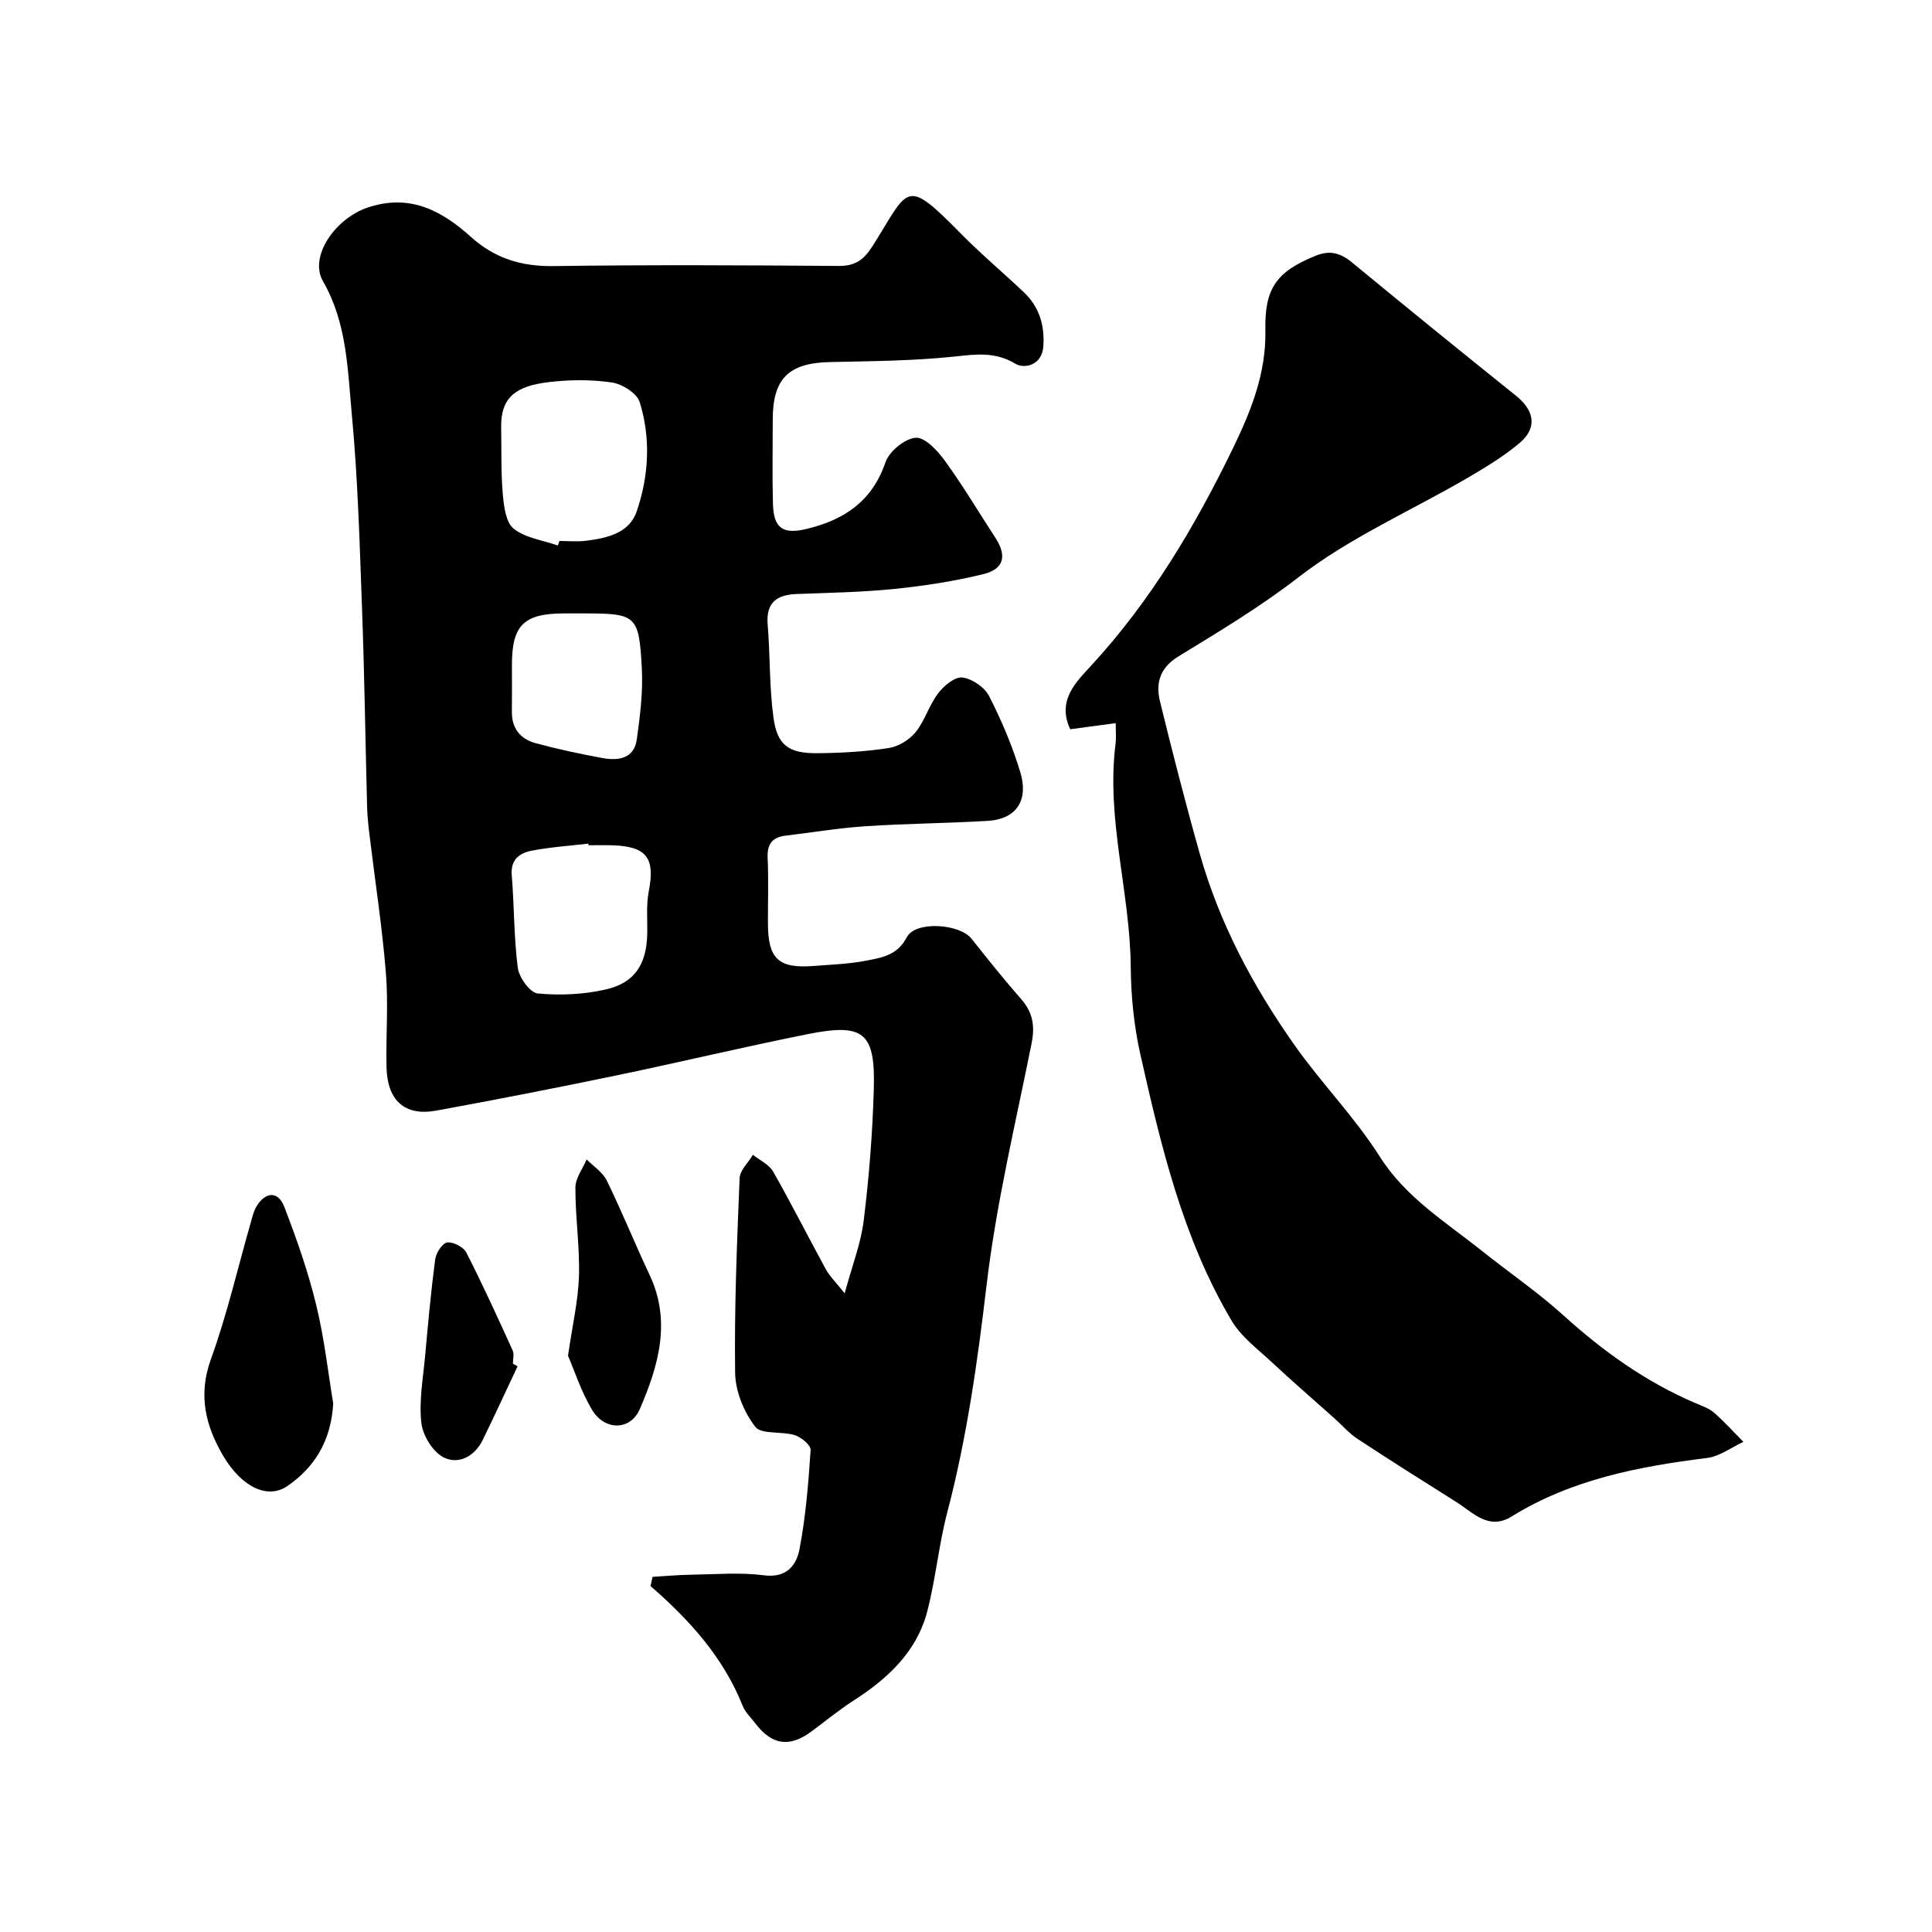
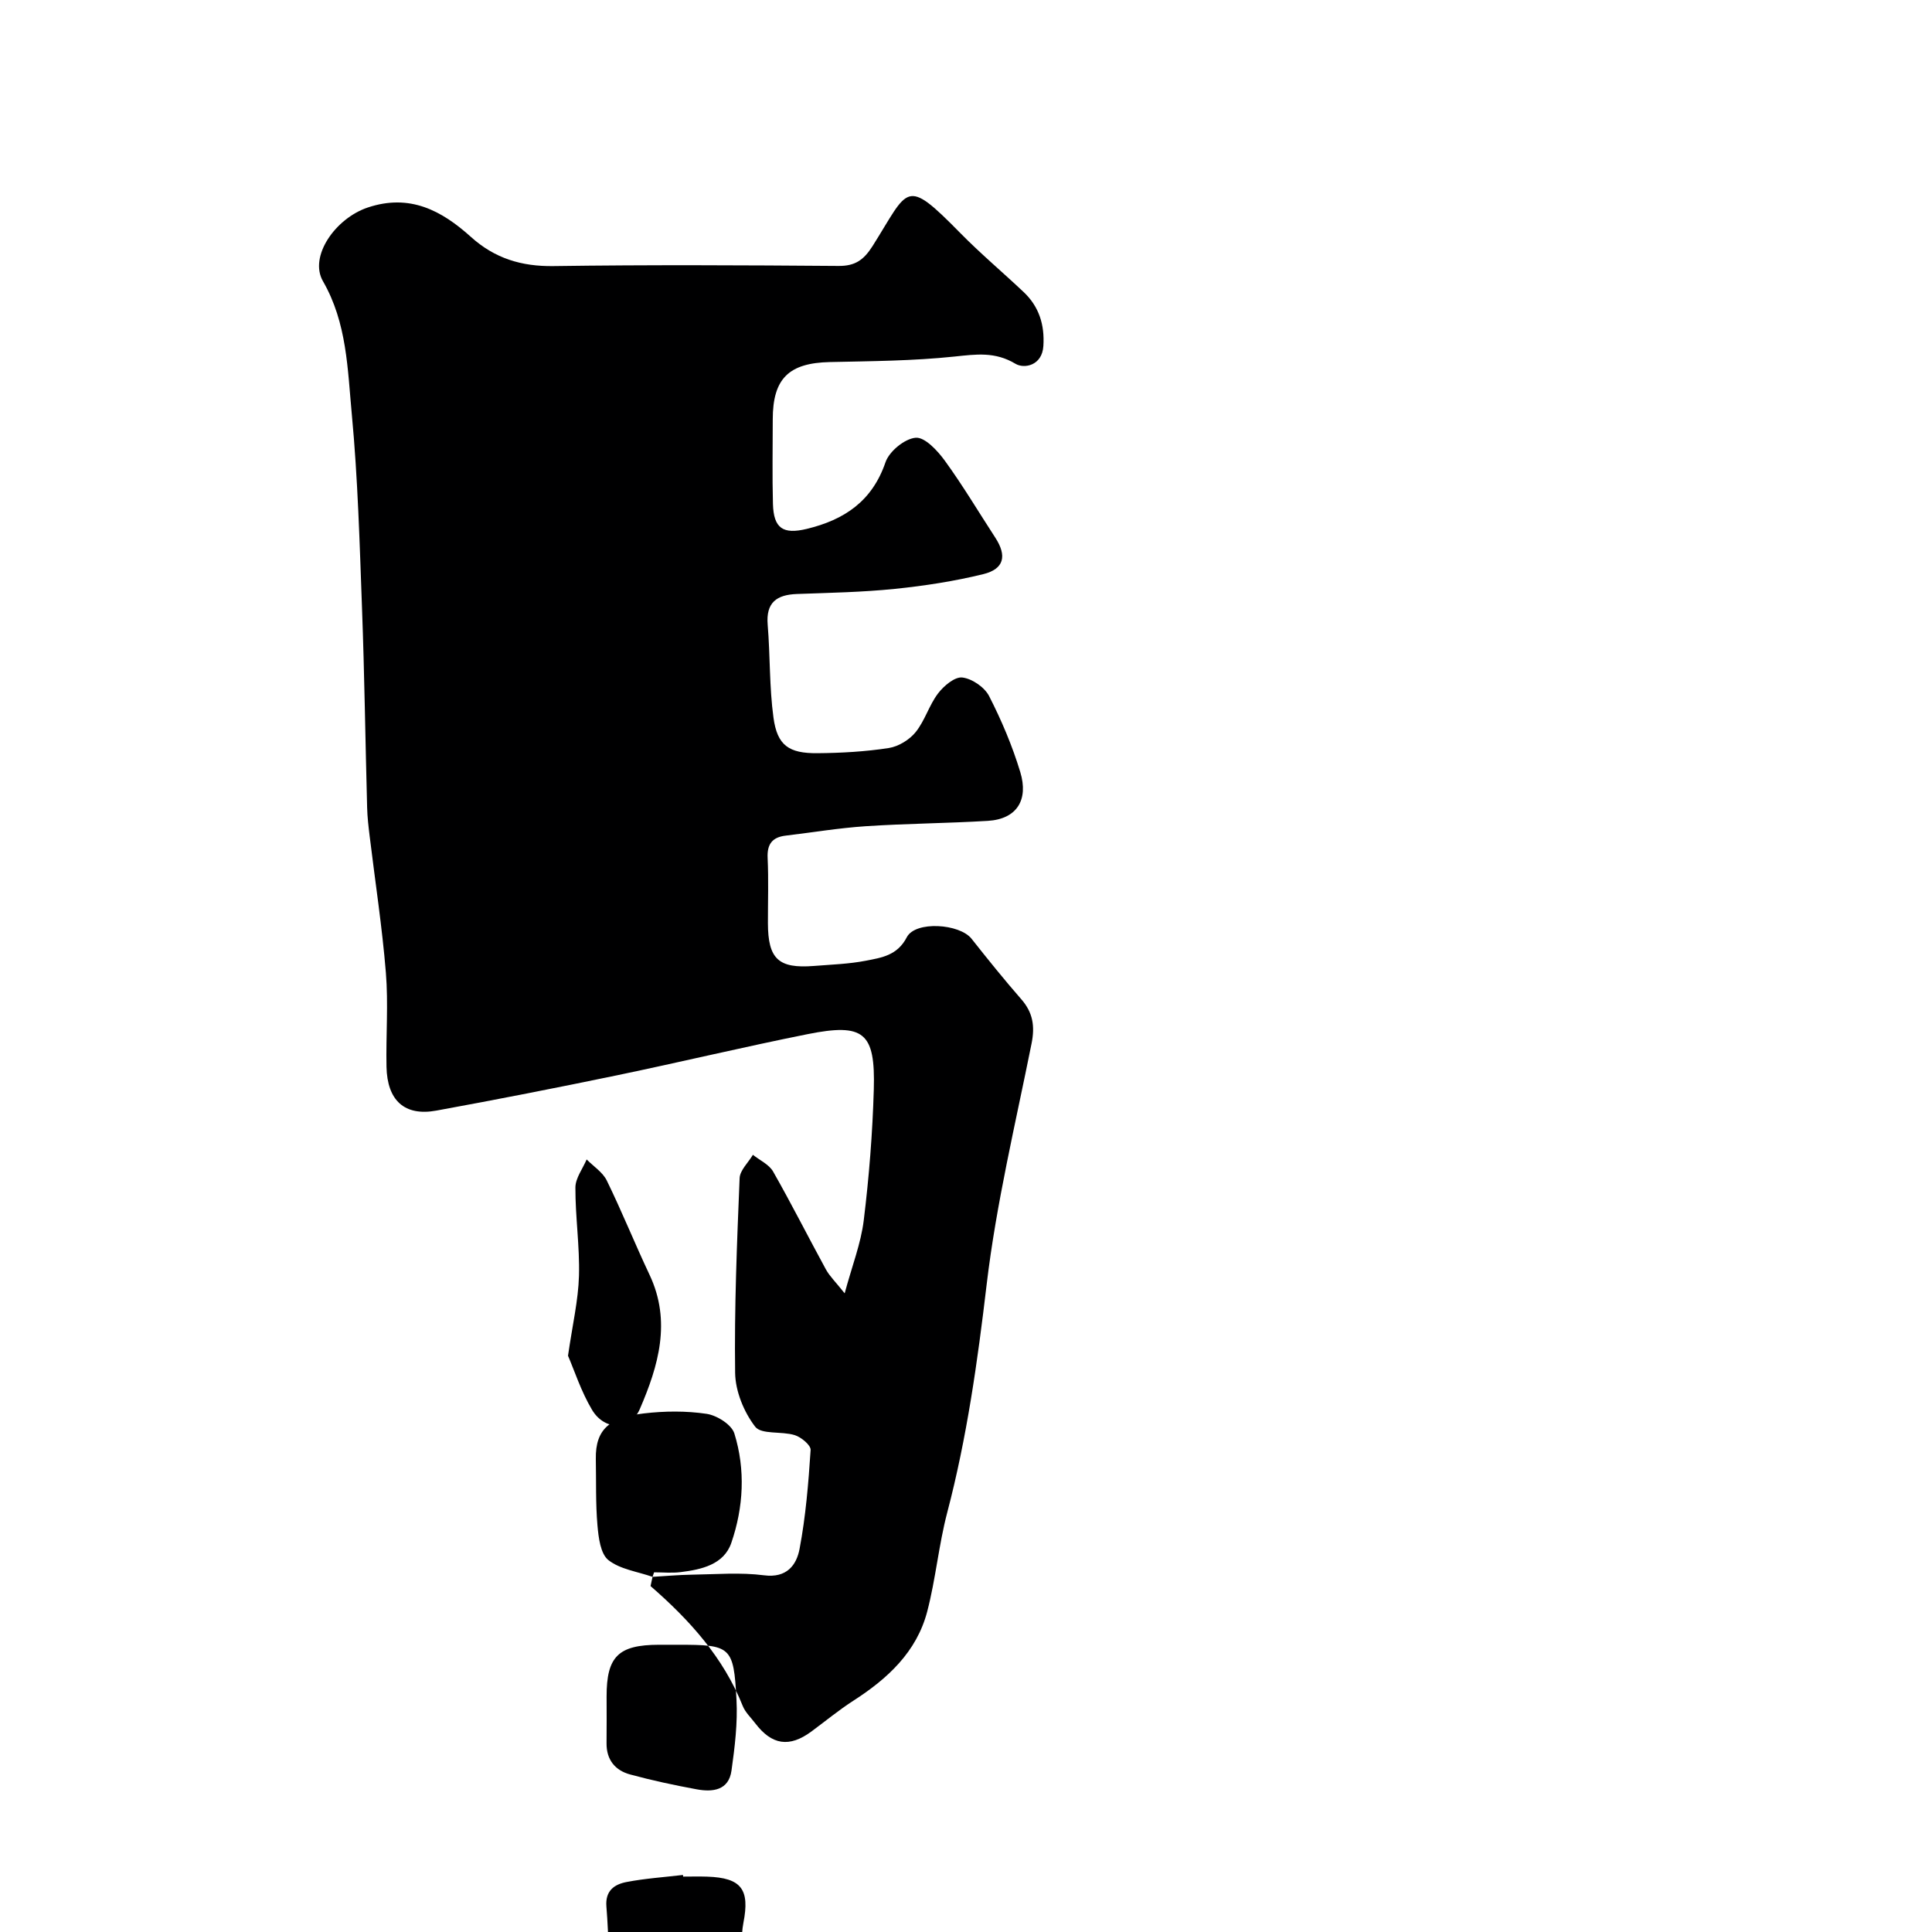
<svg xmlns="http://www.w3.org/2000/svg" enable-background="new 0 0 400 400" viewBox="0 0 400 400">
  <g fill="#000001">
-     <path d="m135.1 326.47c2.71-.16 5.41-.41 8.12-.45 5-.07 10.06-.51 14.98.13 4.71.61 6.71-2.14 7.34-5.46 1.28-6.74 1.84-13.63 2.29-20.48.07-.99-1.94-2.66-3.28-3.08-2.72-.85-6.92-.08-8.2-1.75-2.34-3.04-4.1-7.35-4.15-11.16-.18-13.43.38-26.87.93-40.29.07-1.65 1.8-3.23 2.75-4.84 1.42 1.14 3.34 1.99 4.18 3.46 3.8 6.67 7.26 13.54 10.94 20.28.77 1.4 1.99 2.56 3.88 4.94 1.54-5.72 3.37-10.34 3.95-15.12 1.1-8.98 1.82-18.04 2.08-27.08.34-11.84-2.05-13.79-13.71-11.46-13.19 2.64-26.29 5.78-39.46 8.52-12.44 2.58-24.91 5.03-37.41 7.31-6.57 1.2-10.17-2.09-10.31-9.09-.13-6.5.4-13.03-.13-19.49-.77-9.45-2.22-18.85-3.36-28.27-.24-1.96-.47-3.93-.52-5.9-.37-13.77-.55-27.54-1.06-41.3-.49-13.37-.86-26.78-2.11-40.09-.88-9.33-.98-18.91-5.97-27.57-2.96-5.13 2.57-13.03 9.28-15.27 8.69-2.9 15.28.62 21.36 6.1 4.9 4.42 10.45 6.13 17.1 6.03 19.66-.28 39.33-.18 58.99-.03 3.43.03 5.21-1.22 7.04-4.09 7.59-12 6.61-14.5 18.22-2.68 4.17 4.24 8.74 8.08 13.07 12.17 3.2 3.02 4.37 6.79 4.09 11.17-.25 4.09-3.98 4.76-5.77 3.69-4.25-2.55-8.14-1.97-12.63-1.5-8.54.9-17.18.95-25.79 1.14-8.5.18-11.84 3.4-11.84 11.87 0 5.83-.12 11.67.04 17.5.14 5.09 2.11 6.35 7.01 5.17 7.77-1.88 13.53-5.72 16.29-13.79.77-2.26 3.96-4.88 6.24-5.08 1.89-.17 4.52 2.65 6.03 4.73 3.73 5.13 6.98 10.6 10.45 15.93 2.46 3.77 1.87 6.51-2.47 7.58-6 1.47-12.16 2.42-18.31 3.05-6.73.69-13.52.81-20.29 1.06-4.17.16-6.42 1.75-6.04 6.36.53 6.41.33 12.89 1.2 19.24.78 5.74 3.16 7.42 9.12 7.36 4.92-.04 9.89-.32 14.75-1.07 2.01-.31 4.28-1.7 5.57-3.3 1.91-2.37 2.78-5.57 4.63-8 1.19-1.57 3.47-3.49 5.03-3.3 2.02.24 4.6 2.01 5.54 3.84 2.58 5.04 4.82 10.33 6.46 15.75 1.73 5.71-.67 9.72-6.72 10.09-8.42.51-16.88.55-25.3 1.11-5.54.37-11.05 1.29-16.57 1.95-2.76.33-3.86 1.76-3.72 4.63.21 4.49.05 9 .06 13.5.02 7.4 2.18 9.43 9.53 8.85 3.6-.29 7.25-.4 10.78-1.09 3.23-.63 6.49-1.08 8.44-4.85 1.78-3.44 10.94-2.82 13.41.31 3.36 4.25 6.76 8.47 10.32 12.55 2.39 2.74 2.82 5.56 2.11 9.11-3.33 16.62-7.32 33.18-9.31 49.97-1.88 15.91-4.08 31.64-8.15 47.14-1.77 6.74-2.39 13.78-4.15 20.52-2.19 8.37-8.2 13.9-15.27 18.45-3.02 1.94-5.81 4.25-8.71 6.39-4.55 3.36-8.18 2.83-11.64-1.72-.89-1.17-2.04-2.24-2.57-3.56-4-10.05-11.02-17.82-19.09-24.83.14-.65.28-1.28.41-1.91zm-19.6-213.53c.11-.31.22-.63.32-.94 1.83 0 3.69.19 5.49-.04 4.33-.53 8.96-1.56 10.5-6.05 2.53-7.36 2.96-15.16.63-22.66-.57-1.83-3.6-3.74-5.74-4.06-4.24-.63-8.68-.59-12.96-.09-6.85.79-10.11 3.07-9.98 9.47.09 4.58-.06 9.19.34 13.74.22 2.5.62 5.85 2.26 7.16 2.44 1.92 6.04 2.38 9.14 3.47zm6.34 62.06c-.01-.11-.03-.22-.04-.34-3.9.46-7.84.72-11.68 1.46-2.5.48-4.44 1.78-4.17 5.08.53 6.4.43 12.86 1.26 19.21.26 1.99 2.54 5.13 4.13 5.28 4.67.43 9.58.21 14.15-.85 5.95-1.37 8.36-5.25 8.51-11.38.07-2.98-.24-6.04.32-8.92 1.34-6.88-.39-9.29-7.49-9.53-1.67-.06-3.33-.01-4.99-.01zm-1.03-48c-1.33 0-2.66 0-3.99 0-8.4.02-10.84 2.43-10.83 10.71 0 3.22.03 6.44-.01 9.66-.04 3.45 1.78 5.65 4.9 6.49 4.53 1.23 9.15 2.22 13.77 3.07 3.3.61 6.63.23 7.2-3.89.68-4.86 1.29-9.83 1.03-14.7-.58-11.02-1.17-11.34-12.07-11.34z" />
-     <path d="m231 149.72c-3.62.49-6.5.87-9.42 1.26-2.85-6.06 1.34-9.9 4.49-13.34 12.19-13.28 21.22-28.44 29.07-44.56 3.86-7.93 7.01-15.76 6.84-24.64-.17-8.7 2.21-12.16 10.38-15.48 2.97-1.21 5.16-.6 7.55 1.37 11.26 9.28 22.58 18.48 33.97 27.61 3.8 3.04 4.45 6.63.78 9.74-3.33 2.82-7.15 5.12-10.94 7.33-11.66 6.79-24.28 12.3-34.85 20.48-7.98 6.18-16.44 11.24-24.92 16.43-3.79 2.33-4.71 5.49-3.8 9.25 2.59 10.57 5.29 21.12 8.25 31.59 4.07 14.43 11.07 27.51 19.66 39.68 5.56 7.88 12.44 14.87 17.58 22.98 5.41 8.55 13.62 13.53 21.12 19.52 5.62 4.49 11.6 8.57 16.92 13.38 8.21 7.44 17.05 13.77 27.25 18.14 1.35.58 2.84 1.07 3.92 2 2.16 1.87 4.08 4.03 6.1 6.06-2.5 1.15-4.92 3.02-7.53 3.34-14.18 1.77-28.03 4.43-40.43 12.1-4.78 2.96-7.96-.77-11.44-2.96-6.87-4.32-13.73-8.65-20.51-13.11-1.76-1.16-3.19-2.83-4.78-4.25-4.33-3.87-8.72-7.67-12.97-11.63-2.91-2.71-6.31-5.23-8.28-8.55-10.12-17.04-14.62-36.13-18.92-55.2-1.32-5.88-1.93-12.02-1.98-18.05-.13-15.5-5.14-30.64-3.14-46.27.15-1.1.03-2.26.03-4.22z" />
-     <path d="m68.99 290.57c-.44 7.76-3.88 13.26-9.51 17.11-4.11 2.81-9.5.16-13.29-6.3-3.64-6.21-5.21-12.54-2.53-19.96 3.36-9.27 5.57-18.96 8.3-28.46.31-1.09.57-2.24 1.15-3.19 1.84-3.06 4.46-3.22 5.73.05 2.56 6.63 4.93 13.39 6.61 20.29 1.7 6.94 2.48 14.09 3.54 20.46z" />
+     <path d="m135.1 326.47c2.71-.16 5.41-.41 8.12-.45 5-.07 10.06-.51 14.98.13 4.71.61 6.71-2.14 7.34-5.46 1.28-6.74 1.84-13.63 2.29-20.48.07-.99-1.94-2.66-3.28-3.08-2.72-.85-6.92-.08-8.2-1.75-2.34-3.04-4.1-7.35-4.15-11.16-.18-13.43.38-26.87.93-40.29.07-1.65 1.8-3.23 2.75-4.84 1.42 1.14 3.34 1.99 4.18 3.46 3.8 6.67 7.26 13.54 10.94 20.28.77 1.4 1.99 2.56 3.88 4.94 1.54-5.72 3.37-10.34 3.95-15.12 1.1-8.98 1.82-18.04 2.08-27.08.34-11.84-2.05-13.79-13.71-11.46-13.19 2.64-26.29 5.78-39.46 8.52-12.44 2.58-24.91 5.03-37.41 7.31-6.57 1.2-10.17-2.09-10.31-9.09-.13-6.5.4-13.03-.13-19.49-.77-9.45-2.22-18.85-3.36-28.27-.24-1.96-.47-3.93-.52-5.9-.37-13.77-.55-27.54-1.06-41.3-.49-13.37-.86-26.78-2.11-40.09-.88-9.33-.98-18.91-5.97-27.57-2.96-5.13 2.57-13.03 9.28-15.27 8.69-2.9 15.28.62 21.36 6.1 4.9 4.42 10.45 6.13 17.1 6.03 19.66-.28 39.33-.18 58.99-.03 3.43.03 5.21-1.22 7.04-4.09 7.59-12 6.61-14.5 18.22-2.68 4.17 4.24 8.74 8.08 13.07 12.17 3.2 3.02 4.37 6.79 4.09 11.17-.25 4.09-3.98 4.76-5.77 3.69-4.25-2.55-8.14-1.97-12.63-1.5-8.54.9-17.18.95-25.79 1.14-8.5.18-11.84 3.4-11.84 11.87 0 5.83-.12 11.67.04 17.5.14 5.09 2.11 6.35 7.01 5.17 7.77-1.88 13.53-5.72 16.29-13.79.77-2.26 3.96-4.88 6.24-5.08 1.89-.17 4.52 2.65 6.03 4.73 3.73 5.13 6.98 10.6 10.45 15.93 2.46 3.77 1.87 6.51-2.47 7.58-6 1.47-12.16 2.42-18.31 3.05-6.73.69-13.52.81-20.29 1.06-4.17.16-6.42 1.75-6.04 6.36.53 6.41.33 12.89 1.2 19.24.78 5.74 3.16 7.42 9.12 7.36 4.92-.04 9.89-.32 14.75-1.07 2.01-.31 4.28-1.7 5.57-3.3 1.91-2.37 2.78-5.57 4.63-8 1.19-1.57 3.47-3.49 5.03-3.3 2.02.24 4.6 2.01 5.54 3.84 2.58 5.04 4.82 10.33 6.46 15.75 1.73 5.71-.67 9.72-6.72 10.09-8.42.51-16.88.55-25.3 1.11-5.54.37-11.05 1.29-16.57 1.95-2.76.33-3.86 1.76-3.72 4.63.21 4.49.05 9 .06 13.5.02 7.4 2.18 9.43 9.53 8.85 3.6-.29 7.25-.4 10.78-1.09 3.23-.63 6.49-1.08 8.44-4.85 1.78-3.44 10.94-2.82 13.41.31 3.36 4.25 6.76 8.47 10.32 12.55 2.39 2.74 2.82 5.56 2.11 9.11-3.33 16.62-7.32 33.18-9.31 49.97-1.88 15.91-4.08 31.64-8.15 47.14-1.77 6.74-2.39 13.78-4.15 20.52-2.19 8.37-8.2 13.9-15.27 18.45-3.02 1.94-5.81 4.25-8.71 6.39-4.55 3.36-8.18 2.83-11.64-1.72-.89-1.17-2.04-2.24-2.57-3.56-4-10.05-11.02-17.82-19.09-24.83.14-.65.28-1.28.41-1.91zc.11-.31.22-.63.32-.94 1.83 0 3.69.19 5.49-.04 4.33-.53 8.96-1.56 10.5-6.05 2.53-7.36 2.96-15.16.63-22.66-.57-1.83-3.6-3.74-5.74-4.06-4.24-.63-8.68-.59-12.96-.09-6.85.79-10.11 3.07-9.98 9.47.09 4.58-.06 9.19.34 13.74.22 2.5.62 5.85 2.26 7.16 2.44 1.92 6.04 2.38 9.14 3.47zm6.34 62.06c-.01-.11-.03-.22-.04-.34-3.9.46-7.84.72-11.68 1.46-2.5.48-4.44 1.78-4.17 5.08.53 6.4.43 12.86 1.26 19.21.26 1.99 2.54 5.13 4.13 5.28 4.67.43 9.58.21 14.15-.85 5.95-1.37 8.36-5.25 8.51-11.38.07-2.98-.24-6.04.32-8.92 1.34-6.88-.39-9.29-7.49-9.53-1.67-.06-3.33-.01-4.99-.01zm-1.03-48c-1.33 0-2.66 0-3.99 0-8.4.02-10.84 2.43-10.83 10.71 0 3.22.03 6.44-.01 9.66-.04 3.45 1.78 5.65 4.9 6.49 4.53 1.23 9.15 2.22 13.77 3.07 3.3.61 6.63.23 7.2-3.89.68-4.86 1.29-9.83 1.03-14.7-.58-11.02-1.17-11.34-12.07-11.34z" />
    <path d="m117.6 280.69c.94-6.49 2.13-11.5 2.27-16.54.17-6.08-.76-12.2-.74-18.29.01-1.94 1.51-3.88 2.33-5.81 1.42 1.44 3.33 2.65 4.17 4.37 3.13 6.41 5.8 13.05 8.85 19.51 4.57 9.67 1.82 18.91-2 27.77-1.96 4.56-7.31 4.52-9.9.2-2.28-3.83-3.67-8.18-4.98-11.21z" />
-     <path d="m107.16 282.87c-2.39 5.08-4.74 10.18-7.2 15.22-1.68 3.46-5.04 5.21-8.14 3.63-2.24-1.14-4.3-4.55-4.59-7.16-.5-4.51.36-9.18.78-13.77.61-6.69 1.21-13.39 2.09-20.05.18-1.33 1.48-3.36 2.48-3.5 1.24-.18 3.38.94 3.97 2.09 3.4 6.65 6.5 13.47 9.59 20.27.35.76.05 1.82.05 2.73.33.19.65.36.97.54z" />
  </g>
</svg>